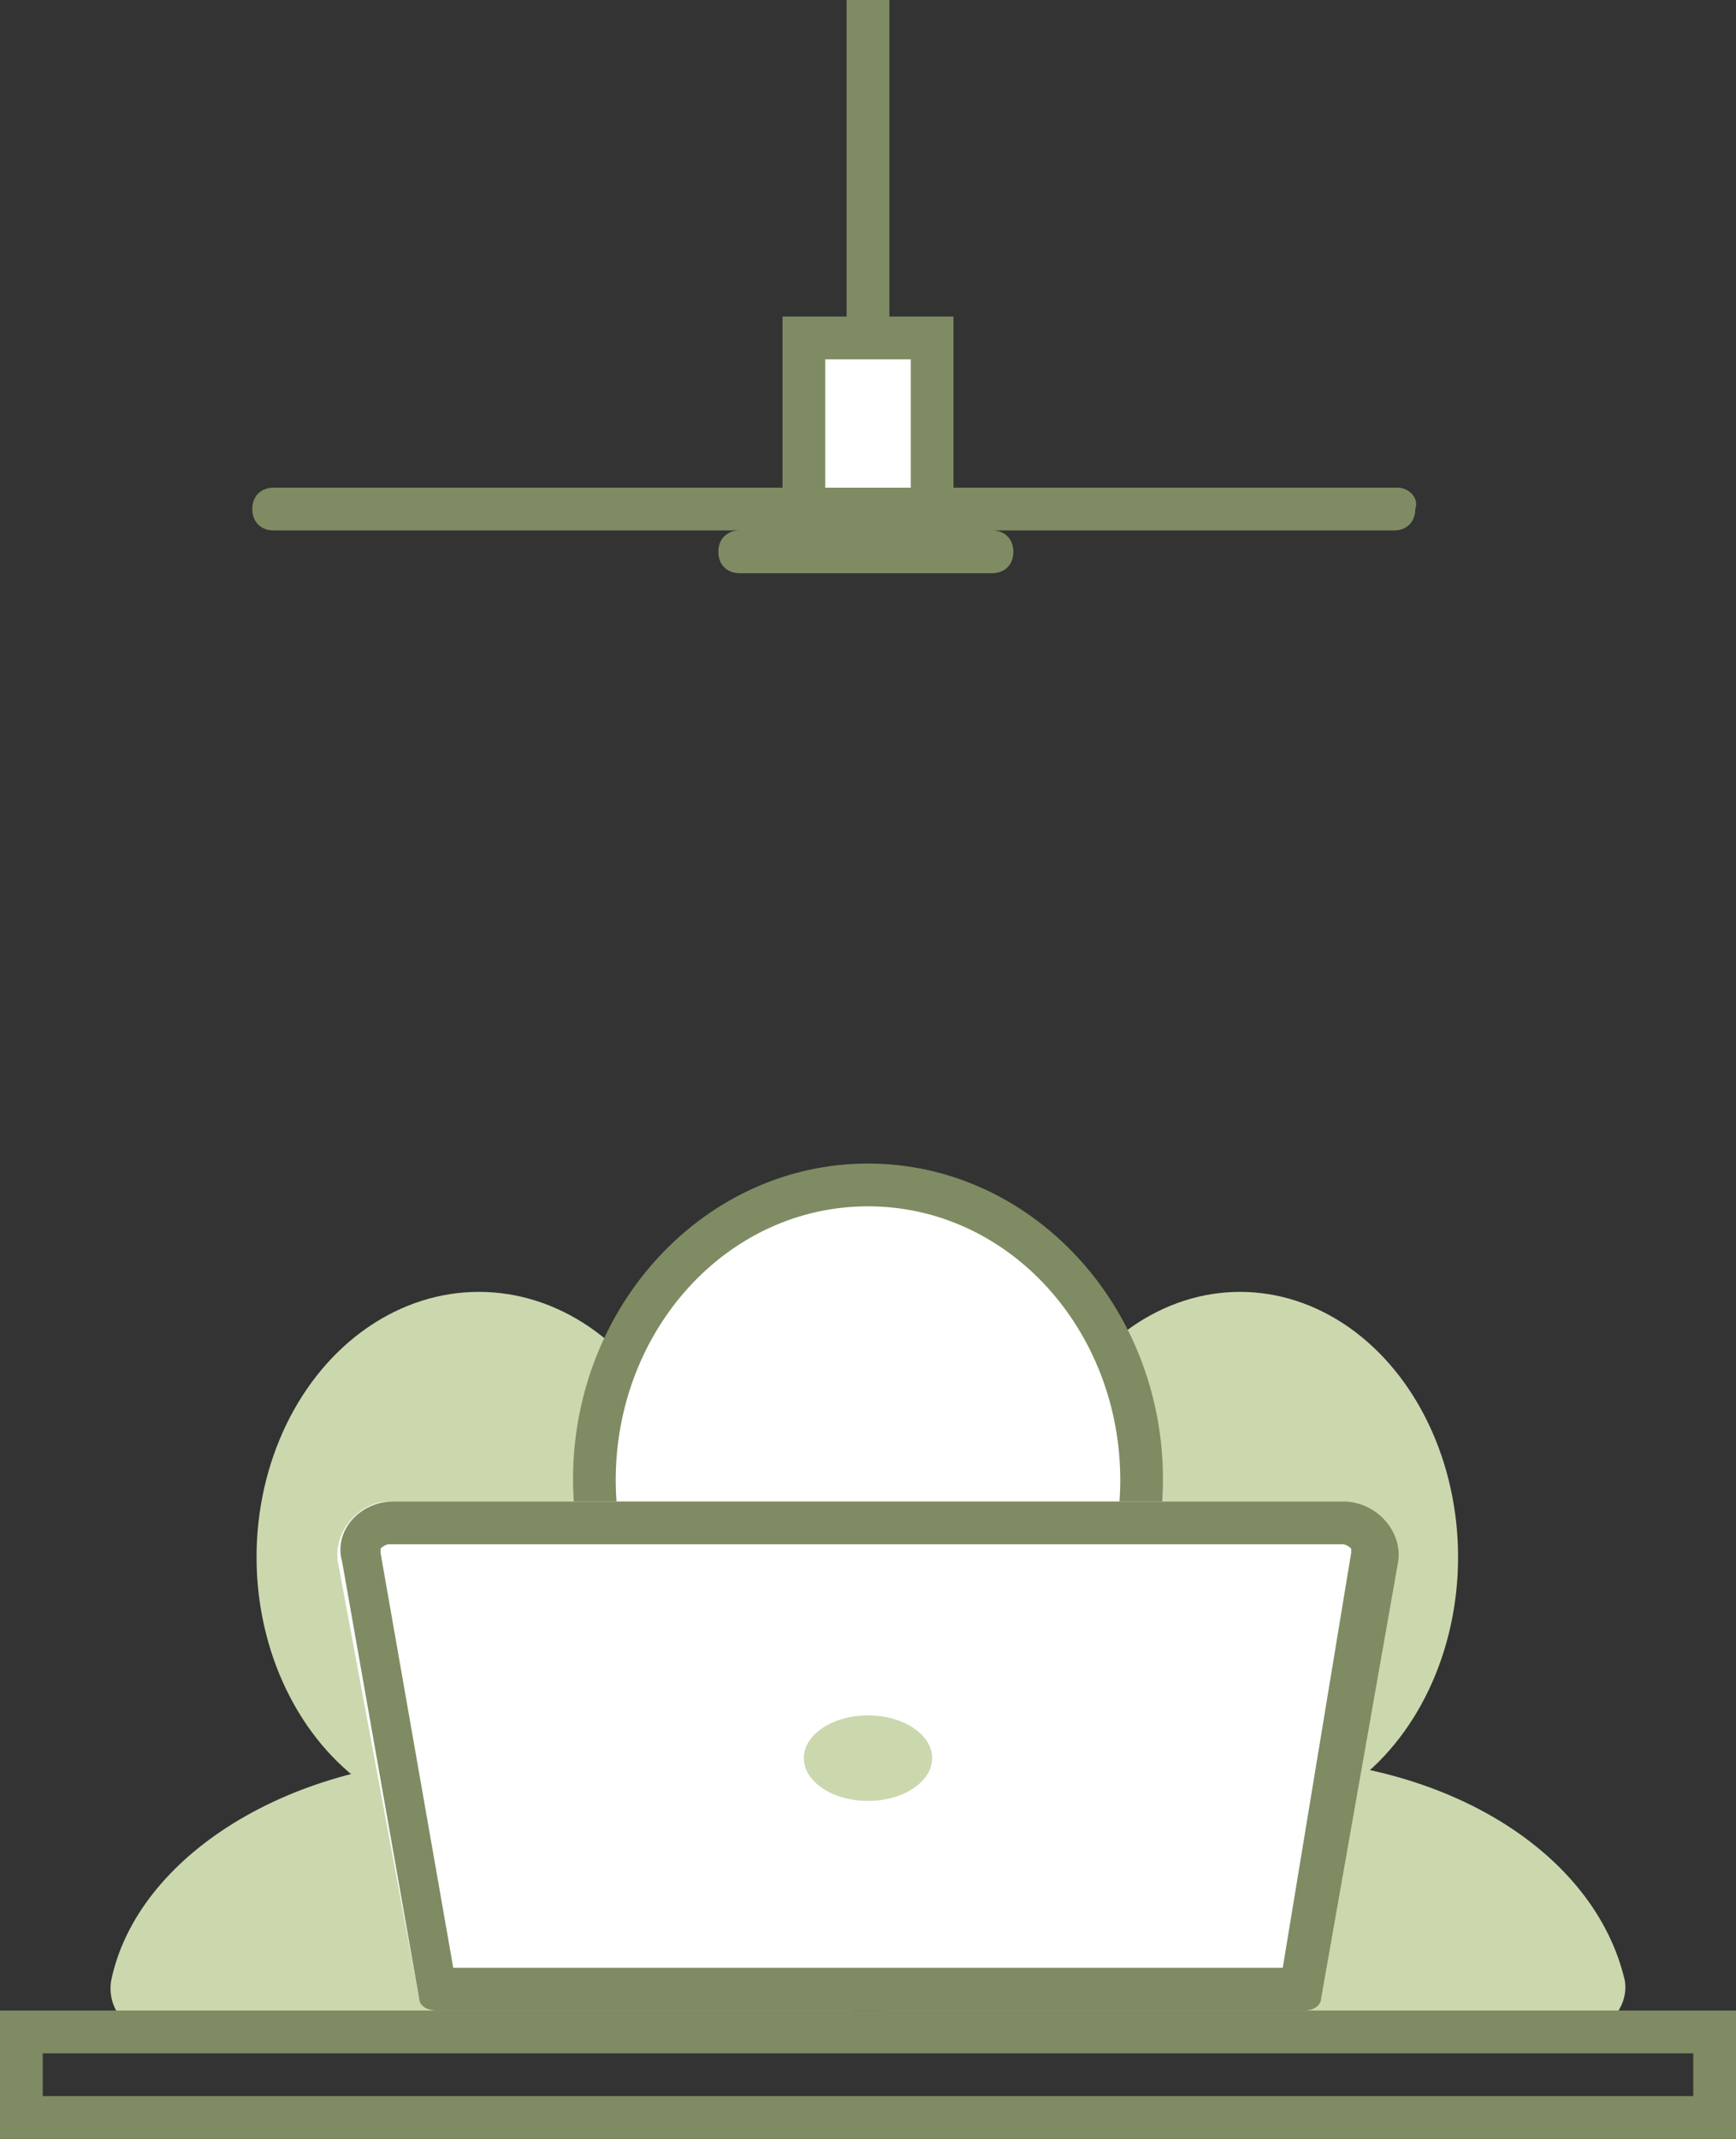
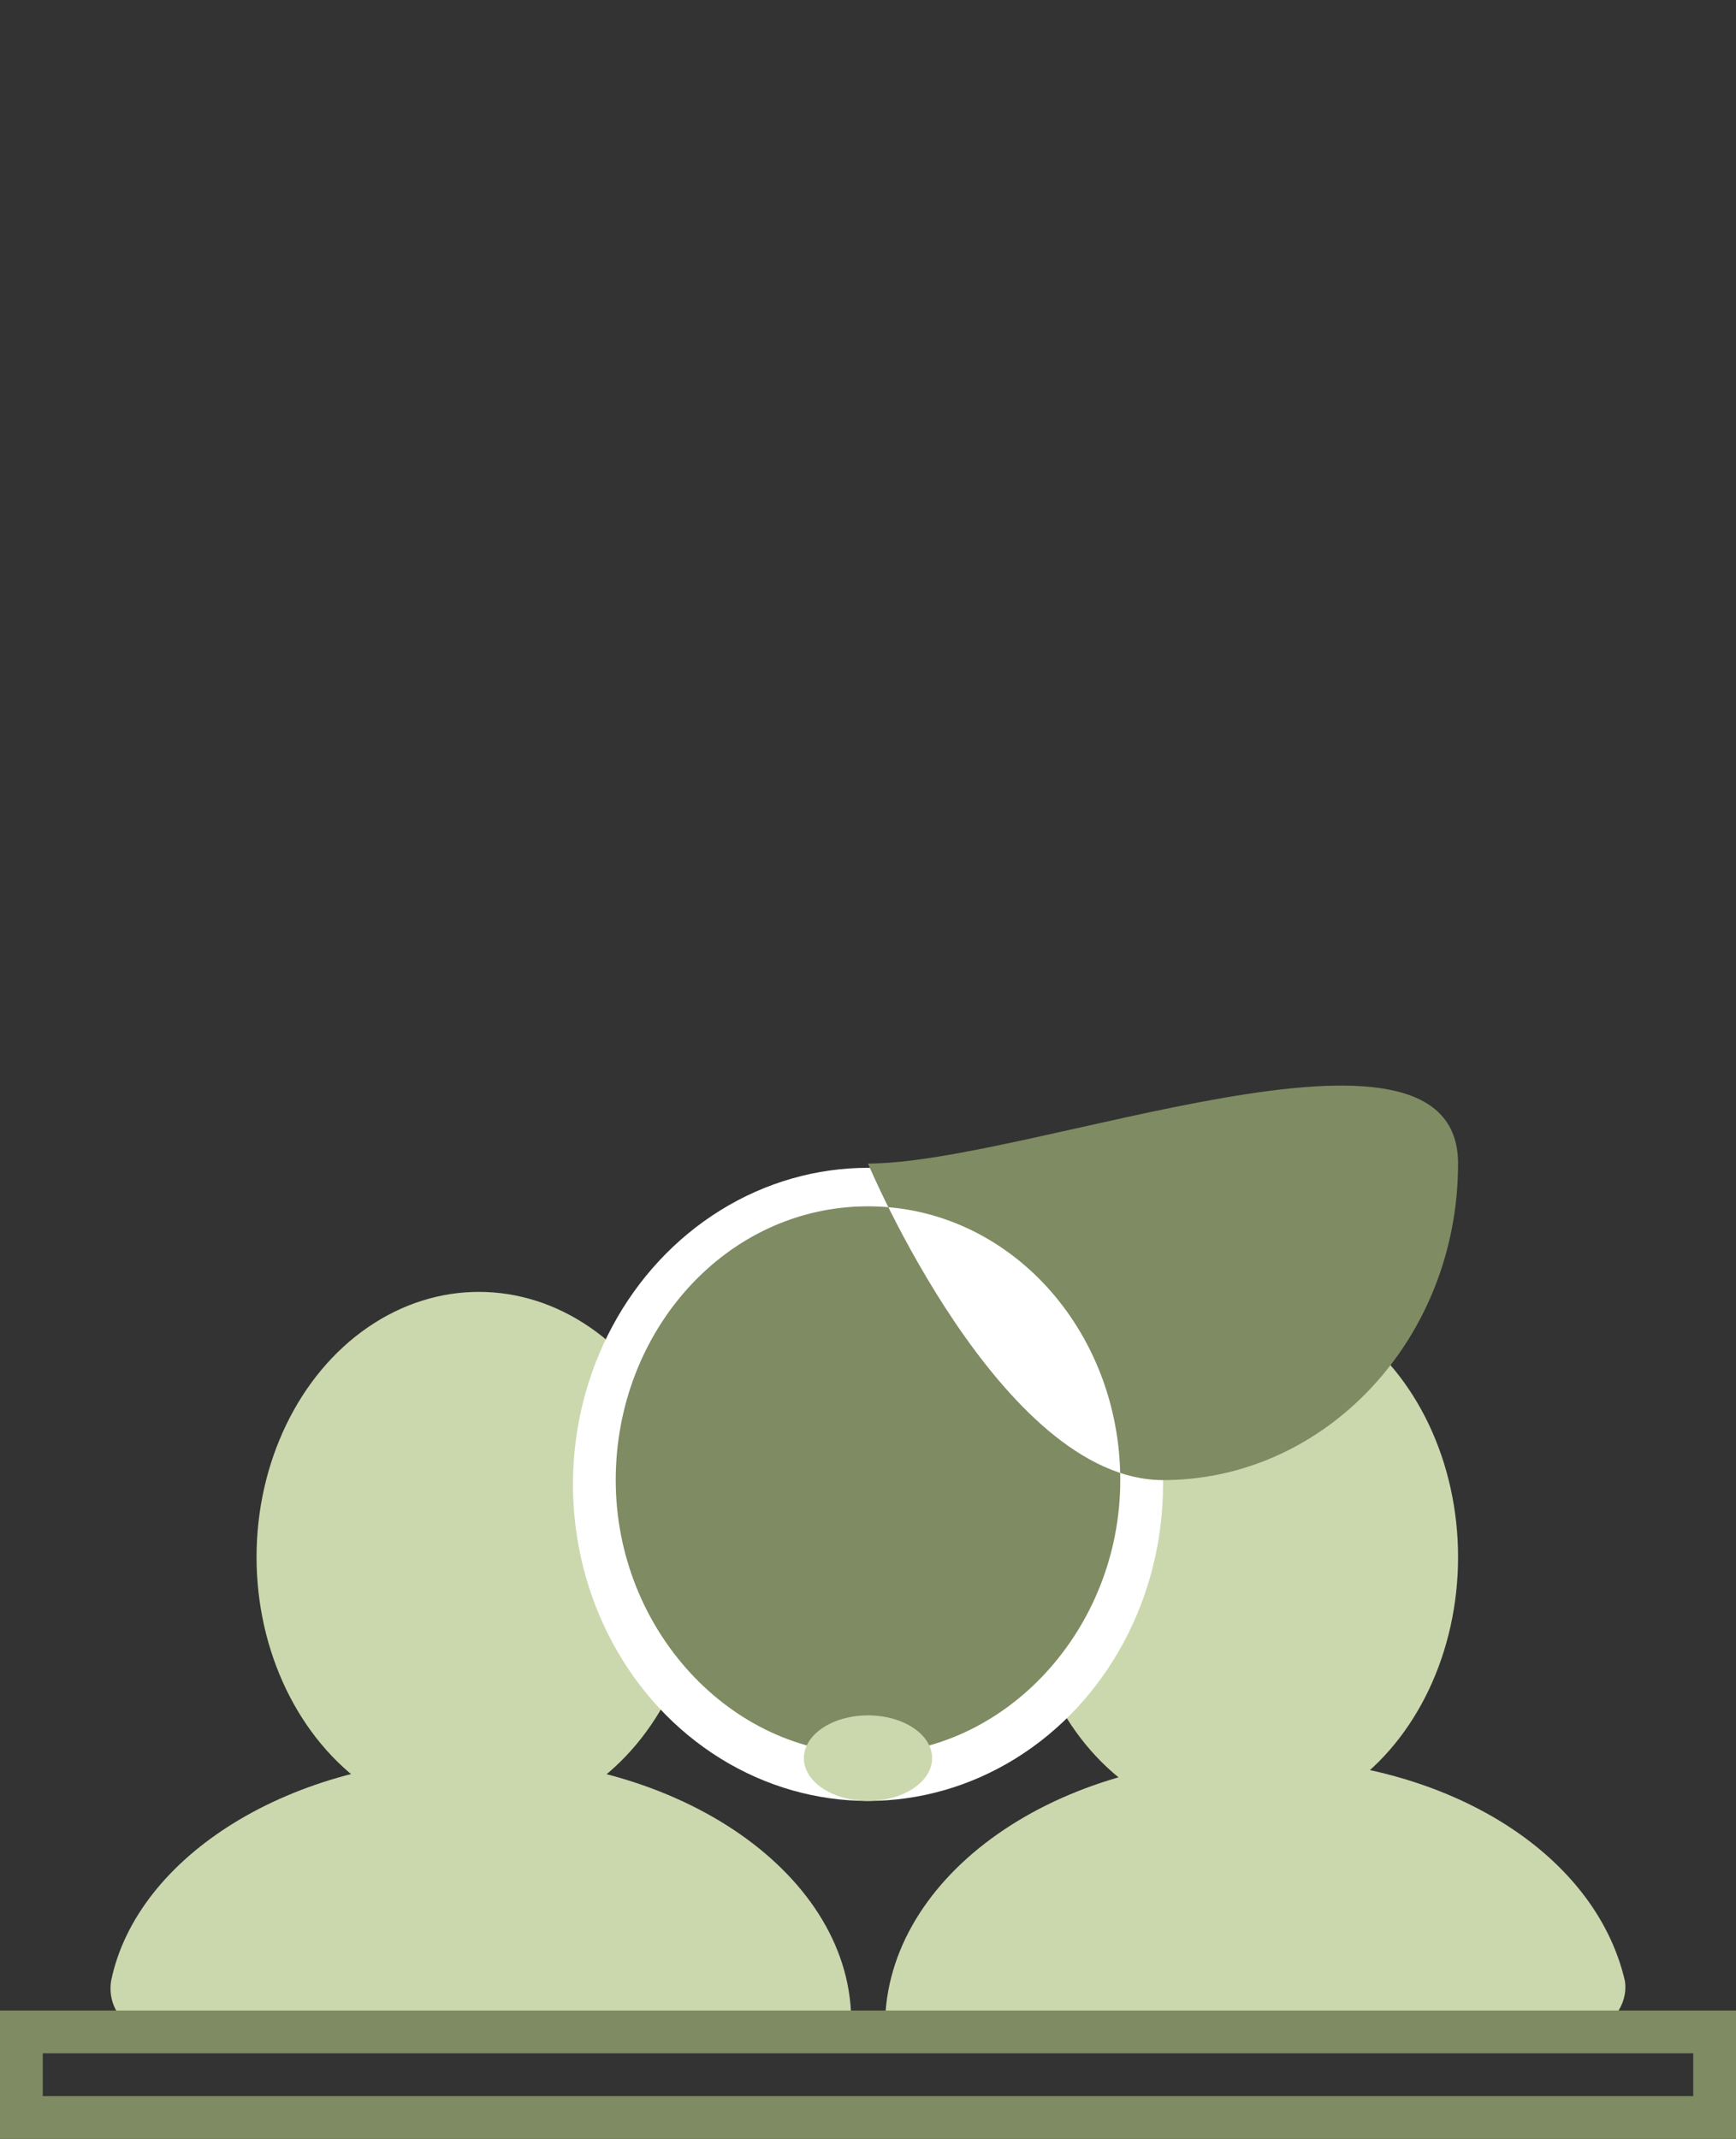
<svg xmlns="http://www.w3.org/2000/svg" version="1.1" id="Layer_1" x="0px" y="0px" viewBox="0 0 40.6 50" style="enable-background:new 0 0 40.6 50;" xml:space="preserve">
  <rect x="0" y="0" width="40.6" height="50" fill="#333333" stroke="none" />
  <style type="text/css">
	.st0{fill:#CBD8AE;}
	.st1{fill:#FFFFFF;}
	.st2{fill:#7F8B62;}
</style>
  <path class="st0" d="M19.9,47.5C20,47.5,20,47.5,19.9,47.5c0.2-3.5-3.8-6.4-8.7-6.4c-4.4,0-8,2.3-8.6,5.2c-0.1,0.6,0.3,1.2,1,1.2  H19.9z" />
  <path class="st0" d="M37,47.5c0.6,0,1.1-0.6,1-1.2c-0.7-3-4.2-5.2-8.6-5.2c-4.9,0-8.8,2.9-8.7,6.4c0,0,0,0,0,0H37z" />
  <ellipse class="st0" cx="29" cy="36.4" rx="5.1" ry="6.2" />
  <ellipse class="st0" cx="11.2" cy="36.4" rx="5.2" ry="6.2" />
  <g>
    <ellipse class="st1" cx="20.3" cy="34.7" rx="6.9" ry="7.4" />
-     <path class="st2" d="M20.3,28.2c3.3,0,5.9,2.9,5.9,6.4s-2.7,6.4-5.9,6.4s-5.9-2.9-5.9-6.4S17,28.2,20.3,28.2 M20.3,27.2   c-3.8,0-6.9,3.3-6.9,7.4s3.1,7.4,6.9,7.4s6.9-3.3,6.9-7.4S24.1,27.2,20.3,27.2L20.3,27.2z" />
+     <path class="st2" d="M20.3,28.2c3.3,0,5.9,2.9,5.9,6.4s-2.7,6.4-5.9,6.4s-5.9-2.9-5.9-6.4S17,28.2,20.3,28.2 M20.3,27.2   s3.1,7.4,6.9,7.4s6.9-3.3,6.9-7.4S24.1,27.2,20.3,27.2L20.3,27.2z" />
  </g>
  <g>
-     <path class="st1" d="M30.4,47H10.2c-0.2,0-0.4-0.1-0.4-0.3L7.9,36.5c-0.1-0.7,0.5-1.4,1.2-1.4h22.2c0.8,0,1.4,0.7,1.2,1.4   l-1.8,10.2C30.8,46.9,30.6,47,30.4,47z" />
-     <path class="st2" d="M31.4,36.1c0.1,0,0.2,0.1,0.2,0.1c0,0.1,0,0.1,0,0.1L30,46H10.6l-1.7-9.7c0,0,0-0.1,0-0.1c0,0,0.1-0.1,0.2-0.1   H31.4 M31.4,35.1H9.2c-0.8,0-1.4,0.7-1.2,1.4l1.8,10.2c0,0.2,0.2,0.3,0.4,0.3h20.3c0.2,0,0.4-0.1,0.4-0.3l1.8-10.2   C32.8,35.8,32.2,35.1,31.4,35.1L31.4,35.1z" />
-   </g>
+     </g>
  <path class="st2" d="M40.6,50H0v-3h40.6V50z M1,49h38.6v-1H1V49z" />
  <ellipse class="st0" cx="20.3" cy="41.1" rx="1.5" ry="1" />
-   <rect x="18.8" y="7.9" class="st1" width="3" height="4" />
-   <path class="st2" d="M32.7,11.4H22.3v-4h-1.5V0h-1v7.4h-1.5v4H6.4c-0.3,0-0.5,0.2-0.5,0.5c0,0.3,0.2,0.5,0.5,0.5h10.9  c-0.3,0-0.5,0.2-0.5,0.5c0,0.3,0.2,0.5,0.5,0.5h5.9c0.3,0,0.5-0.2,0.5-0.5c0-0.3-0.2-0.5-0.5-0.5h9.4c0.3,0,0.5-0.2,0.5-0.5  C33.2,11.6,32.9,11.4,32.7,11.4z M19.3,8.4h2v3h-1h-1V8.4z" />
</svg>